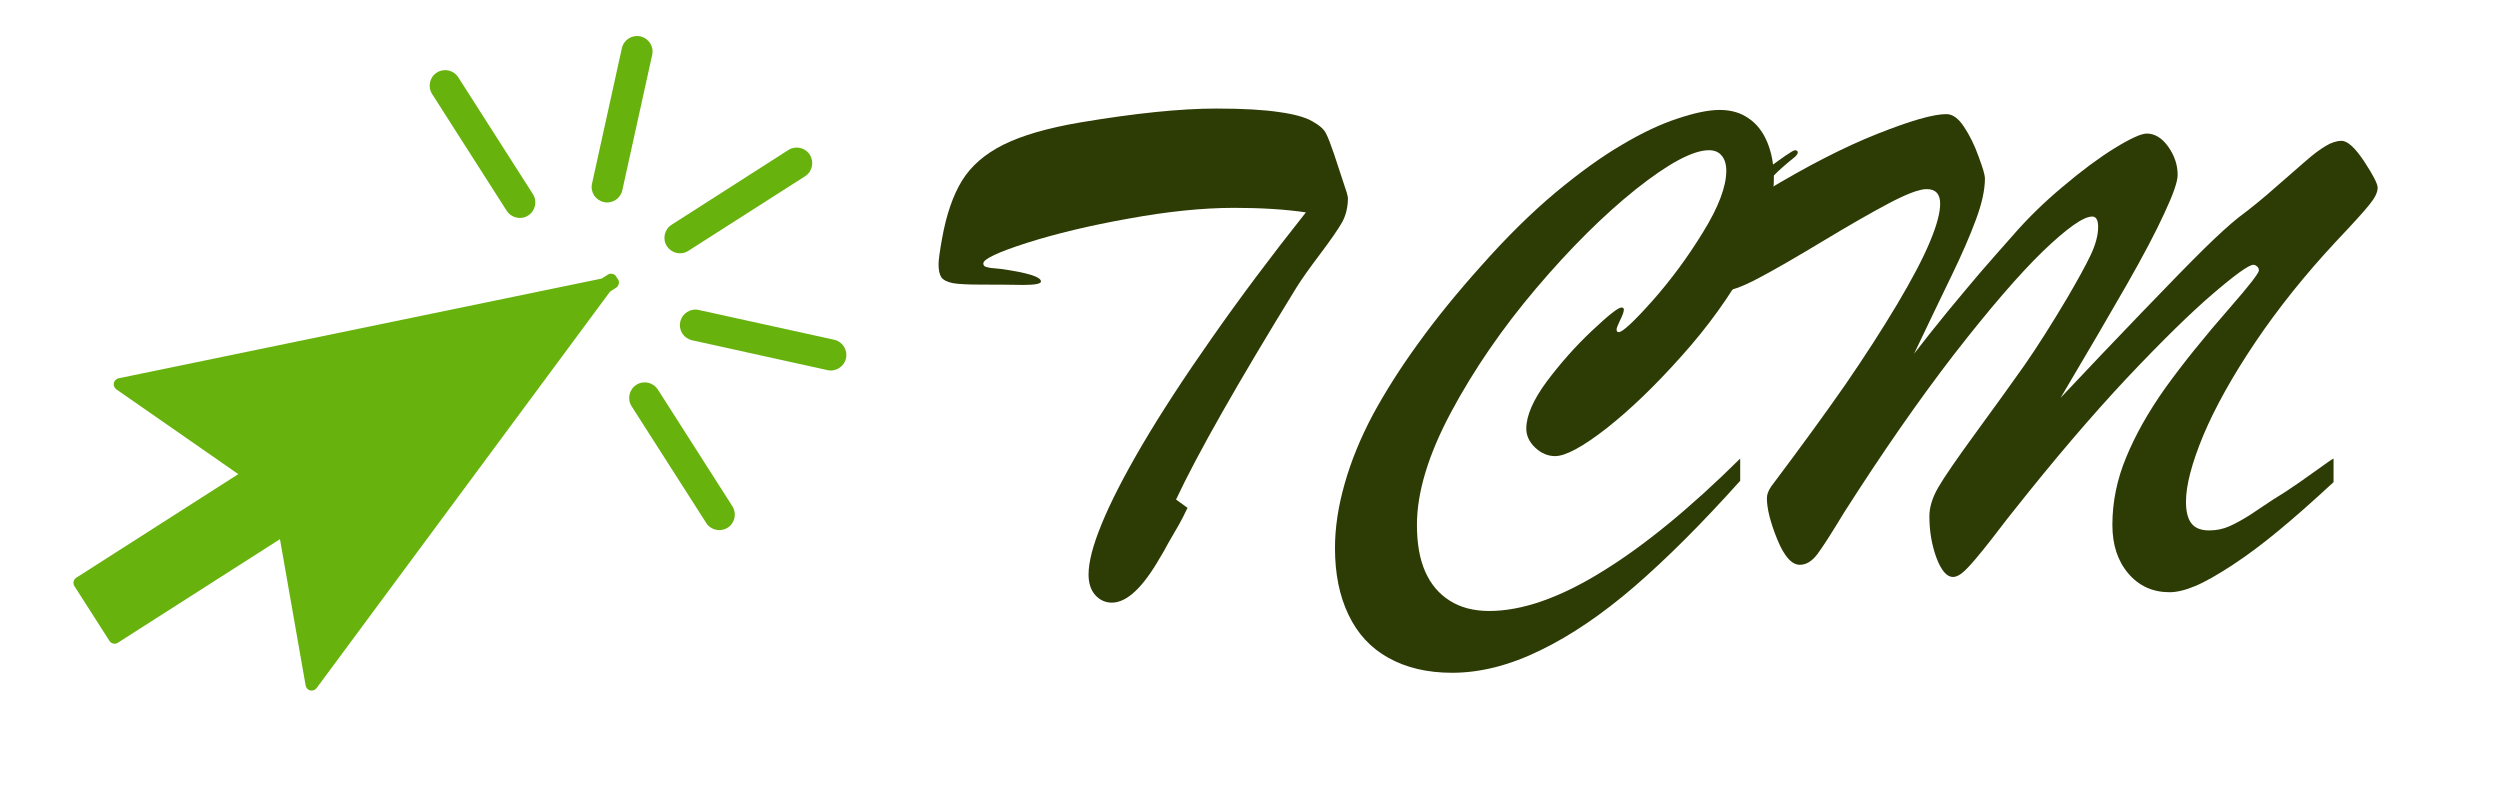
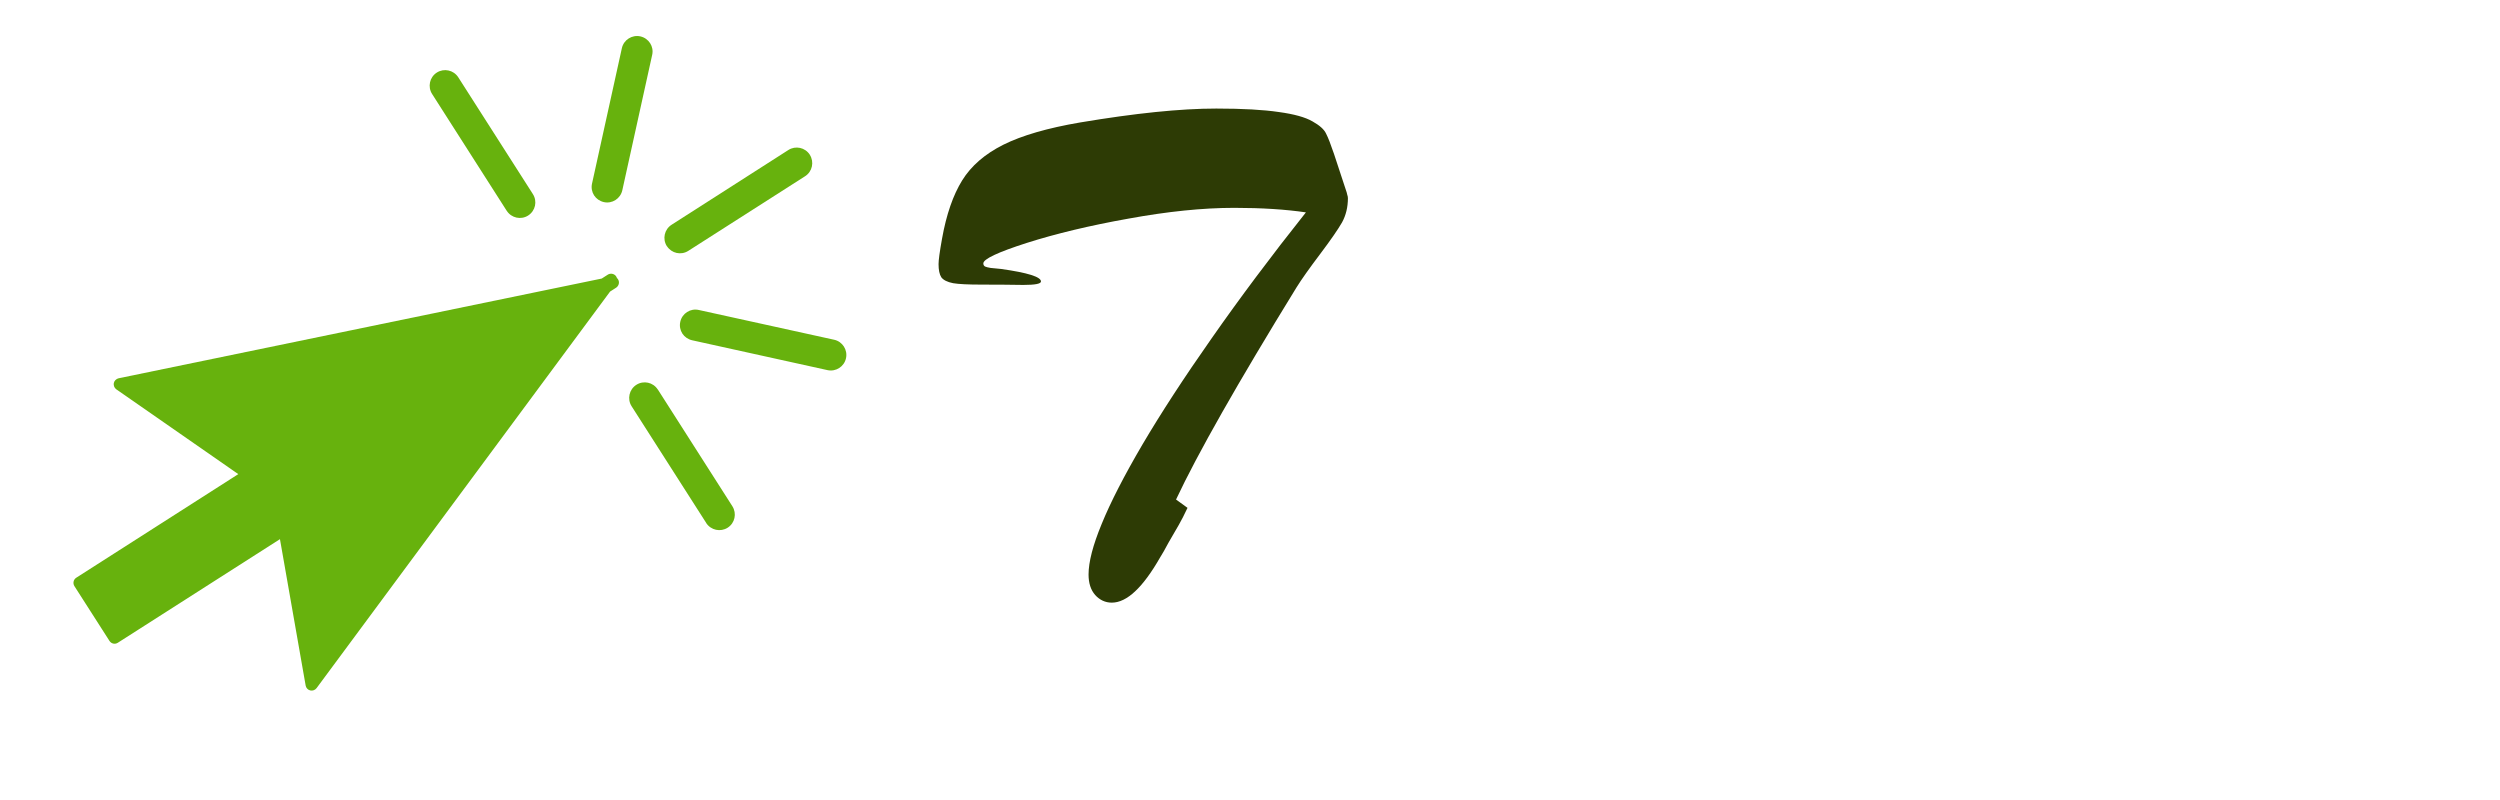
<svg xmlns="http://www.w3.org/2000/svg" width="150" zoomAndPan="magnify" viewBox="0 0 112.5 36" height="48" preserveAspectRatio="xMidYMid meet" version="1.2">
  <defs />
  <g id="3855c559c2">
    <path style=" stroke:none;fill-rule:nonzero;fill:#67b20d;fill-opacity:1;" d="M 14.023 30.801 L 27.262 12.914 L 27.578 12.711 L 27.379 12.754 L 27.5 12.594 L 27.184 12.793 L 5.391 17.293 L 11.219 21.344 L 3.578 26.227 L 5.156 28.691 L 12.797 23.809 L 14.023 30.801 " />
    <path style=" stroke:none;fill-rule:nonzero;fill:#67b20d;fill-opacity:1;" d="M 14.023 30.801 L 14.246 30.965 L 27.453 13.121 L 27.727 12.945 C 27.836 12.871 27.883 12.73 27.832 12.609 C 27.781 12.488 27.652 12.418 27.52 12.445 L 27.324 12.484 L 27.379 12.754 L 27.602 12.918 L 27.719 12.754 C 27.797 12.648 27.789 12.5 27.699 12.402 C 27.609 12.309 27.465 12.289 27.352 12.359 L 27.078 12.535 L 5.336 17.023 C 5.227 17.047 5.145 17.133 5.121 17.238 C 5.102 17.344 5.145 17.457 5.234 17.52 L 10.723 21.336 L 3.434 25.996 C 3.371 26.035 3.328 26.098 3.312 26.168 C 3.297 26.238 3.309 26.312 3.348 26.375 L 4.926 28.84 C 5.008 28.969 5.176 29.008 5.305 28.922 L 12.598 24.262 L 13.754 30.848 C 13.773 30.957 13.852 31.043 13.961 31.07 C 14.066 31.094 14.18 31.055 14.246 30.965 L 14.023 30.801 L 14.293 30.754 L 13.066 23.762 C 13.051 23.672 12.988 23.598 12.906 23.559 C 12.82 23.523 12.727 23.531 12.648 23.578 L 5.238 28.312 L 3.957 26.309 L 11.367 21.578 C 11.445 21.527 11.492 21.441 11.492 21.352 C 11.496 21.258 11.449 21.172 11.375 21.121 L 6.07 17.434 L 27.238 13.062 C 27.27 13.055 27.305 13.043 27.332 13.023 L 27.648 12.824 L 27.5 12.594 L 27.277 12.43 L 27.16 12.59 C 27.094 12.684 27.09 12.805 27.148 12.902 C 27.211 13 27.324 13.047 27.434 13.023 L 27.633 12.98 L 27.578 12.711 L 27.43 12.48 L 27.113 12.684 C 27.086 12.703 27.059 12.727 27.039 12.754 L 13.801 30.641 L 14.023 30.801 L 14.293 30.754 L 14.023 30.801 " />
    <path style=" stroke:none;fill-rule:nonzero;fill:#67b20d;fill-opacity:1;" d="M 36.441 6.965 L 36.441 6.961 C 36.23 6.637 35.801 6.543 35.477 6.75 L 30.223 10.113 C 29.898 10.32 29.801 10.75 30.008 11.078 L 30.012 11.078 C 30.223 11.402 30.648 11.496 30.973 11.289 L 36.23 7.93 C 36.555 7.723 36.648 7.289 36.441 6.965 " />
    <path style=" stroke:none;fill-rule:nonzero;fill:#67b20d;fill-opacity:1;" d="M 32.957 22.781 L 29.602 17.527 L 29.598 17.527 C 29.391 17.203 28.961 17.109 28.637 17.316 C 28.312 17.523 28.215 17.957 28.422 18.281 L 31.781 23.535 L 31.781 23.539 C 31.992 23.859 32.422 23.953 32.746 23.746 C 33.07 23.539 33.164 23.109 32.957 22.781 " />
    <path style=" stroke:none;fill-rule:nonzero;fill:#67b20d;fill-opacity:1;" d="M 23.98 8.734 L 20.621 3.477 C 20.41 3.152 19.98 3.059 19.656 3.266 C 19.332 3.473 19.238 3.906 19.445 4.23 L 22.801 9.484 L 22.805 9.488 C 23.012 9.809 23.441 9.906 23.766 9.699 C 24.094 9.488 24.188 9.059 23.98 8.734 " />
    <path style=" stroke:none;fill-rule:nonzero;fill:#67b20d;fill-opacity:1;" d="M 38.07 16.121 C 38.152 15.746 37.914 15.371 37.539 15.289 L 31.445 13.949 C 31.07 13.863 30.695 14.102 30.613 14.48 C 30.57 14.668 30.609 14.859 30.707 15.012 C 30.805 15.16 30.961 15.27 31.145 15.312 L 37.238 16.656 C 37.613 16.738 37.988 16.5 38.07 16.121 " />
    <path style=" stroke:none;fill-rule:nonzero;fill:#67b20d;fill-opacity:1;" d="M 29.348 2.469 C 29.434 2.094 29.195 1.723 28.816 1.637 C 28.441 1.555 28.066 1.793 27.984 2.168 L 26.641 8.262 C 26.598 8.449 26.637 8.641 26.734 8.793 C 26.832 8.941 26.984 9.051 27.172 9.094 C 27.547 9.18 27.922 8.938 28.004 8.562 L 29.348 2.469 " />
    <g style="fill:#2d3b05;fill-opacity:1;">
      <g transform="translate(40.344, 25.541)">
        <path style="stroke:none" d="M 12.578 -3.062 L 13.094 -2.688 C 12.957 -2.395 12.828 -2.141 12.703 -1.922 C 12.578 -1.711 12.426 -1.453 12.25 -1.141 C 12.082 -0.828 11.953 -0.598 11.859 -0.453 C 11.086 0.898 10.363 1.578 9.688 1.578 C 9.395 1.578 9.145 1.461 8.938 1.234 C 8.738 1.004 8.641 0.695 8.641 0.312 C 8.641 -0.25 8.836 -1.008 9.234 -1.969 C 9.629 -2.938 10.238 -4.125 11.062 -5.531 C 11.895 -6.945 12.938 -8.547 14.188 -10.328 C 15.438 -12.117 16.848 -14.004 18.422 -15.984 C 17.516 -16.117 16.441 -16.188 15.203 -16.188 C 13.773 -16.188 12.188 -16.023 10.438 -15.703 C 8.688 -15.391 7.16 -15.023 5.859 -14.609 C 4.555 -14.191 3.906 -13.883 3.906 -13.688 C 3.906 -13.625 3.93 -13.578 3.984 -13.547 C 4.035 -13.523 4.117 -13.504 4.234 -13.484 C 4.359 -13.473 4.516 -13.457 4.703 -13.438 C 5.898 -13.27 6.5 -13.082 6.5 -12.875 C 6.5 -12.77 6.234 -12.719 5.703 -12.719 C 5.18 -12.727 4.551 -12.734 3.812 -12.734 C 3.227 -12.734 2.805 -12.754 2.547 -12.797 C 2.285 -12.848 2.109 -12.938 2.016 -13.062 C 1.93 -13.195 1.891 -13.395 1.891 -13.656 C 1.891 -13.832 1.941 -14.211 2.047 -14.797 C 2.242 -15.891 2.547 -16.766 2.953 -17.422 C 3.359 -18.078 3.977 -18.613 4.812 -19.031 C 5.645 -19.445 6.797 -19.781 8.266 -20.031 C 10.734 -20.445 12.773 -20.656 14.391 -20.656 C 15.578 -20.656 16.516 -20.602 17.203 -20.5 C 17.891 -20.406 18.395 -20.266 18.719 -20.078 C 19.039 -19.898 19.242 -19.719 19.328 -19.531 C 19.422 -19.352 19.539 -19.047 19.688 -18.609 L 20.156 -17.188 C 20.188 -17.094 20.211 -17.016 20.234 -16.953 C 20.254 -16.898 20.27 -16.844 20.281 -16.781 C 20.301 -16.727 20.312 -16.676 20.312 -16.625 C 20.312 -16.219 20.223 -15.852 20.047 -15.531 C 19.867 -15.219 19.539 -14.742 19.062 -14.109 C 18.582 -13.473 18.227 -12.973 18 -12.609 C 15.352 -8.305 13.547 -5.125 12.578 -3.062 Z M 12.578 -3.062 " />
      </g>
    </g>
    <g style="fill:#2d3b05;fill-opacity:1;">
      <g transform="translate(58.871, 25.541)">
-         <path style="stroke:none" d="M 19.438 -4.906 L 19.438 -3.906 C 17.719 -1.988 16.133 -0.406 14.688 0.844 C 13.238 2.094 11.828 3.051 10.453 3.719 C 9.078 4.395 7.75 4.734 6.469 4.734 C 5.363 4.734 4.41 4.508 3.609 4.062 C 2.816 3.625 2.219 2.977 1.812 2.125 C 1.406 1.281 1.203 0.281 1.203 -0.875 C 1.203 -1.789 1.348 -2.758 1.641 -3.781 C 1.93 -4.801 2.352 -5.832 2.906 -6.875 C 3.469 -7.914 4.148 -8.988 4.953 -10.094 C 5.754 -11.207 6.703 -12.375 7.797 -13.594 C 8.922 -14.863 10.031 -15.957 11.125 -16.875 C 12.227 -17.789 13.227 -18.508 14.125 -19.031 C 15.02 -19.562 15.848 -19.953 16.609 -20.203 C 17.379 -20.461 18.016 -20.594 18.516 -20.594 C 19.023 -20.594 19.457 -20.469 19.812 -20.219 C 20.176 -19.977 20.457 -19.617 20.656 -19.141 C 20.852 -18.672 20.953 -18.129 20.953 -17.516 C 20.953 -16.359 20.555 -15.066 19.766 -13.641 C 18.973 -12.211 17.984 -10.836 16.797 -9.516 C 15.617 -8.191 14.492 -7.109 13.422 -6.266 C 12.348 -5.43 11.578 -5.016 11.109 -5.016 C 10.785 -5.016 10.488 -5.141 10.219 -5.391 C 9.945 -5.648 9.812 -5.938 9.812 -6.25 C 9.812 -6.832 10.117 -7.539 10.734 -8.375 C 11.359 -9.207 12.035 -9.969 12.766 -10.656 C 13.504 -11.352 13.945 -11.703 14.094 -11.703 C 14.164 -11.703 14.203 -11.672 14.203 -11.609 C 14.203 -11.516 14.145 -11.352 14.031 -11.125 C 13.926 -10.906 13.875 -10.77 13.875 -10.719 C 13.875 -10.633 13.906 -10.594 13.969 -10.594 C 14.145 -10.594 14.648 -11.062 15.484 -12 C 16.316 -12.938 17.078 -13.969 17.766 -15.094 C 18.461 -16.219 18.812 -17.141 18.812 -17.859 C 18.812 -18.148 18.742 -18.375 18.609 -18.531 C 18.484 -18.695 18.289 -18.781 18.031 -18.781 C 17.312 -18.781 16.219 -18.195 14.75 -17.031 C 13.289 -15.863 11.797 -14.379 10.266 -12.578 C 8.734 -10.773 7.453 -8.91 6.422 -6.984 C 5.398 -5.066 4.891 -3.379 4.891 -1.922 C 4.891 -1.078 5.016 -0.375 5.266 0.188 C 5.516 0.75 5.879 1.18 6.359 1.484 C 6.848 1.797 7.441 1.953 8.141 1.953 C 9.617 1.953 11.301 1.367 13.188 0.203 C 15.082 -0.953 17.164 -2.656 19.438 -4.906 Z M 19.438 -4.906 " />
-       </g>
+         </g>
    </g>
    <g style="fill:#2d3b05;fill-opacity:1;">
      <g transform="translate(78.369, 25.541)">
-         <path style="stroke:none" d="M 26.641 -4.906 L 26.641 -3.844 C 25.66 -2.938 24.828 -2.203 24.141 -1.641 C 23.461 -1.078 22.785 -0.57 22.109 -0.125 C 21.43 0.32 20.867 0.641 20.422 0.828 C 19.973 1.016 19.586 1.109 19.266 1.109 C 18.504 1.109 17.883 0.828 17.406 0.266 C 16.926 -0.297 16.688 -1.023 16.688 -1.922 C 16.688 -2.953 16.895 -3.969 17.312 -4.969 C 17.727 -5.977 18.316 -7.02 19.078 -8.094 C 19.848 -9.164 20.816 -10.367 21.984 -11.703 C 22.848 -12.691 23.281 -13.25 23.281 -13.375 C 23.281 -13.445 23.254 -13.504 23.203 -13.547 C 23.148 -13.598 23.094 -13.625 23.031 -13.625 C 22.832 -13.625 22.227 -13.191 21.219 -12.328 C 20.219 -11.473 18.926 -10.207 17.344 -8.531 C 15.77 -6.852 14.07 -4.863 12.25 -2.562 C 12.145 -2.438 11.816 -2.016 11.266 -1.297 C 10.711 -0.586 10.32 -0.125 10.094 0.094 C 9.875 0.312 9.68 0.422 9.516 0.422 C 9.234 0.422 8.984 0.129 8.766 -0.453 C 8.555 -1.035 8.453 -1.656 8.453 -2.312 C 8.453 -2.707 8.582 -3.133 8.844 -3.594 C 9.113 -4.062 9.688 -4.895 10.562 -6.094 C 11.438 -7.289 12.16 -8.297 12.734 -9.109 C 13.305 -9.93 13.941 -10.93 14.641 -12.109 C 15.117 -12.922 15.473 -13.566 15.703 -14.047 C 15.93 -14.523 16.047 -14.953 16.047 -15.328 C 16.047 -15.641 15.957 -15.797 15.781 -15.797 C 15.383 -15.797 14.645 -15.273 13.562 -14.234 C 12.488 -13.191 11.156 -11.645 9.562 -9.594 C 7.977 -7.539 6.328 -5.164 4.609 -2.469 C 4.047 -1.539 3.645 -0.914 3.406 -0.594 C 3.164 -0.281 2.906 -0.125 2.625 -0.125 C 2.258 -0.125 1.922 -0.504 1.609 -1.266 C 1.297 -2.035 1.141 -2.656 1.141 -3.125 C 1.141 -3.281 1.203 -3.453 1.328 -3.641 C 2.68 -5.441 3.797 -6.973 4.672 -8.234 C 5.547 -9.504 6.32 -10.707 7 -11.844 C 7.676 -12.977 8.164 -13.91 8.469 -14.641 C 8.781 -15.379 8.938 -15.957 8.938 -16.375 C 8.938 -16.812 8.734 -17.031 8.328 -17.031 C 8.004 -17.031 7.445 -16.82 6.656 -16.406 C 5.863 -15.988 4.863 -15.414 3.656 -14.688 C 2.445 -13.957 1.477 -13.398 0.75 -13.016 C 0.02 -12.629 -0.52 -12.438 -0.875 -12.438 C -1.219 -12.438 -1.391 -12.625 -1.391 -13 C -1.391 -13.219 -1.316 -13.711 -1.172 -14.484 C -1.023 -15.266 -0.875 -15.812 -0.719 -16.125 C -0.508 -16.539 0.035 -17.086 0.922 -17.766 C 1.816 -18.441 2.312 -18.781 2.406 -18.781 C 2.488 -18.781 2.531 -18.742 2.531 -18.672 C 2.531 -18.629 2.488 -18.566 2.406 -18.484 C 1.977 -18.141 1.66 -17.859 1.453 -17.641 C 1.254 -17.43 1.129 -17.195 1.078 -16.938 C 2.953 -18.07 4.629 -18.93 6.109 -19.516 C 7.598 -20.109 8.633 -20.406 9.219 -20.406 C 9.5 -20.406 9.766 -20.211 10.016 -19.828 C 10.273 -19.441 10.492 -18.992 10.672 -18.484 C 10.859 -17.984 10.953 -17.66 10.953 -17.516 C 10.953 -16.992 10.816 -16.375 10.547 -15.656 C 10.285 -14.945 9.926 -14.117 9.469 -13.172 C 9.008 -12.223 8.441 -11.039 7.766 -9.625 C 8.297 -10.312 8.801 -10.945 9.281 -11.531 C 9.77 -12.125 10.25 -12.695 10.719 -13.25 C 11.195 -13.801 11.688 -14.359 12.188 -14.922 C 12.852 -15.691 13.602 -16.426 14.438 -17.125 C 15.27 -17.832 16.047 -18.41 16.766 -18.859 C 17.492 -19.305 17.984 -19.531 18.234 -19.531 C 18.598 -19.531 18.922 -19.332 19.203 -18.938 C 19.484 -18.539 19.625 -18.117 19.625 -17.672 C 19.625 -17.367 19.426 -16.797 19.031 -15.953 C 18.645 -15.109 18.078 -14.031 17.328 -12.719 C 16.578 -11.406 15.586 -9.711 14.359 -7.641 C 15.523 -8.879 16.738 -10.156 18 -11.469 C 19.27 -12.789 20.211 -13.754 20.828 -14.359 C 21.441 -14.961 21.953 -15.426 22.359 -15.75 C 22.93 -16.176 23.5 -16.641 24.062 -17.141 C 24.633 -17.641 25.082 -18.031 25.406 -18.312 C 25.738 -18.602 26.031 -18.82 26.281 -18.969 C 26.539 -19.125 26.781 -19.203 27 -19.203 C 27.27 -19.203 27.609 -18.895 28.016 -18.281 C 28.422 -17.664 28.625 -17.27 28.625 -17.094 C 28.625 -16.883 28.5 -16.629 28.25 -16.328 C 28.008 -16.023 27.508 -15.473 26.75 -14.672 C 25.352 -13.172 24.141 -11.656 23.109 -10.125 C 22.086 -8.602 21.312 -7.211 20.781 -5.953 C 20.258 -4.691 20 -3.695 20 -2.969 C 20 -2.52 20.082 -2.191 20.25 -1.984 C 20.414 -1.773 20.68 -1.672 21.047 -1.672 C 21.367 -1.672 21.672 -1.734 21.953 -1.859 C 22.234 -1.984 22.547 -2.156 22.891 -2.375 C 23.234 -2.602 23.562 -2.82 23.875 -3.031 C 24.301 -3.289 24.723 -3.566 25.141 -3.859 C 25.555 -4.148 25.879 -4.379 26.109 -4.547 C 26.348 -4.723 26.523 -4.844 26.641 -4.906 Z M 26.641 -4.906 " />
-       </g>
+         </g>
    </g>
  </g>
</svg>